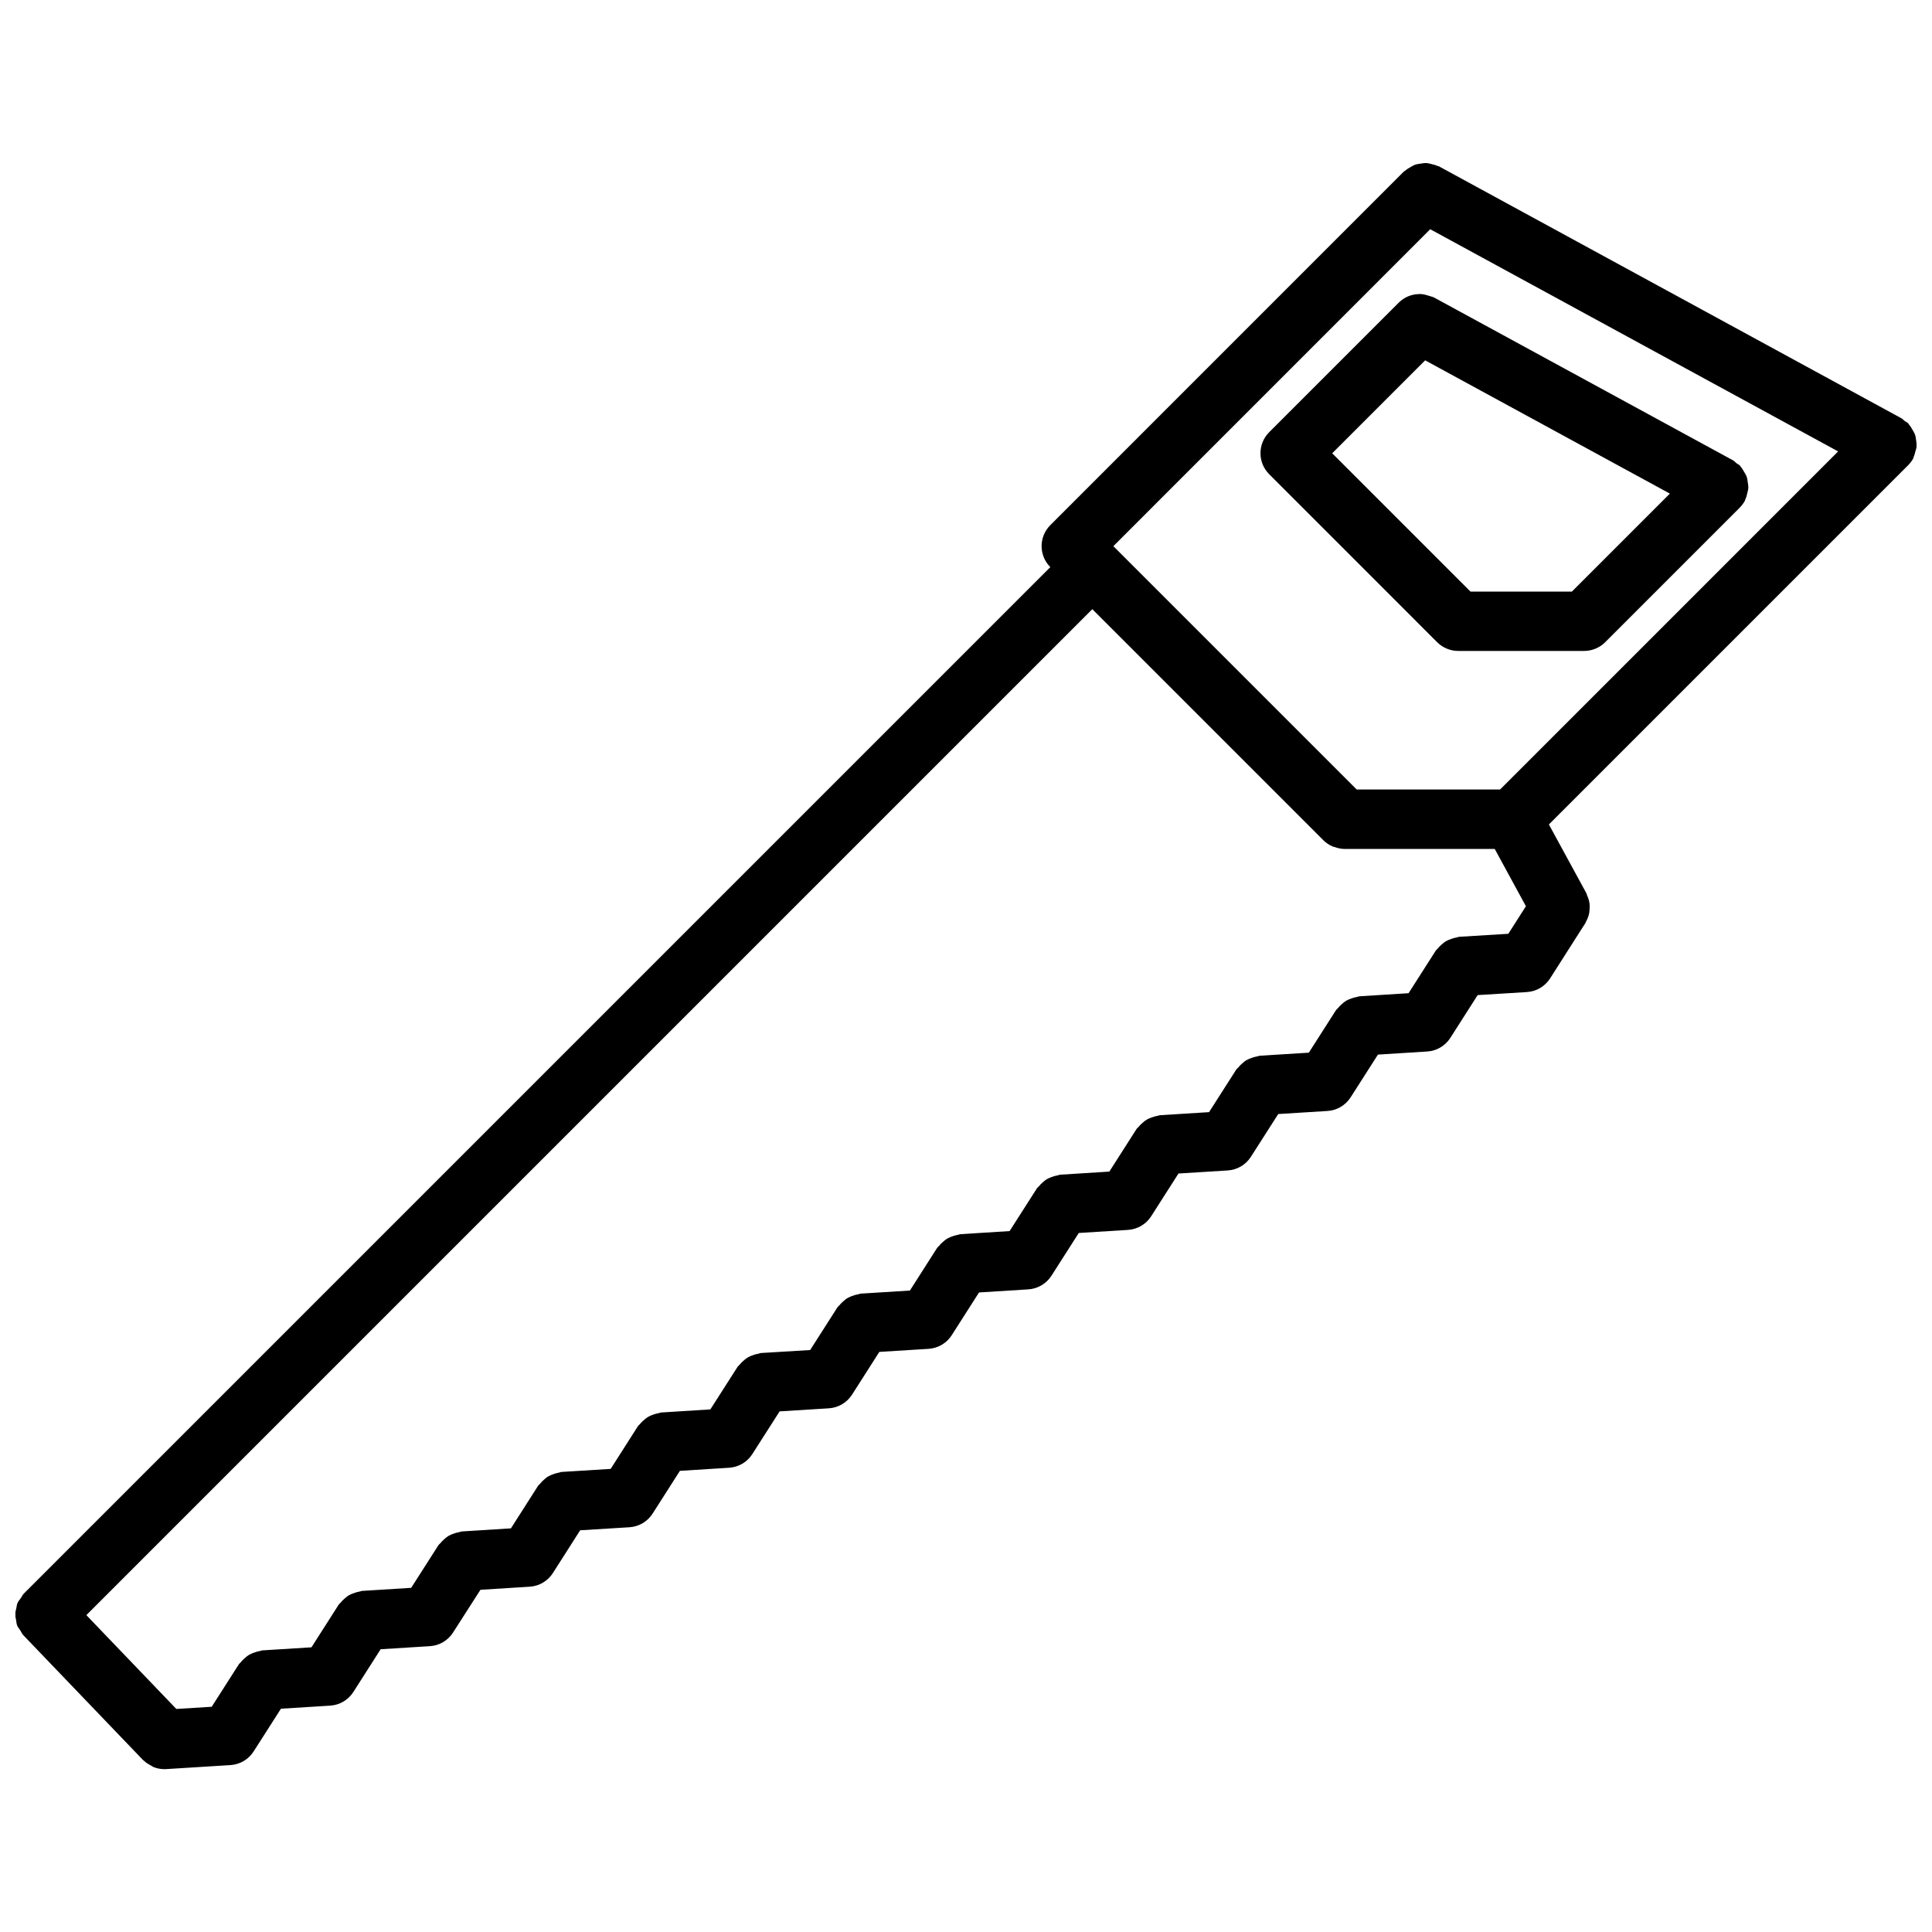
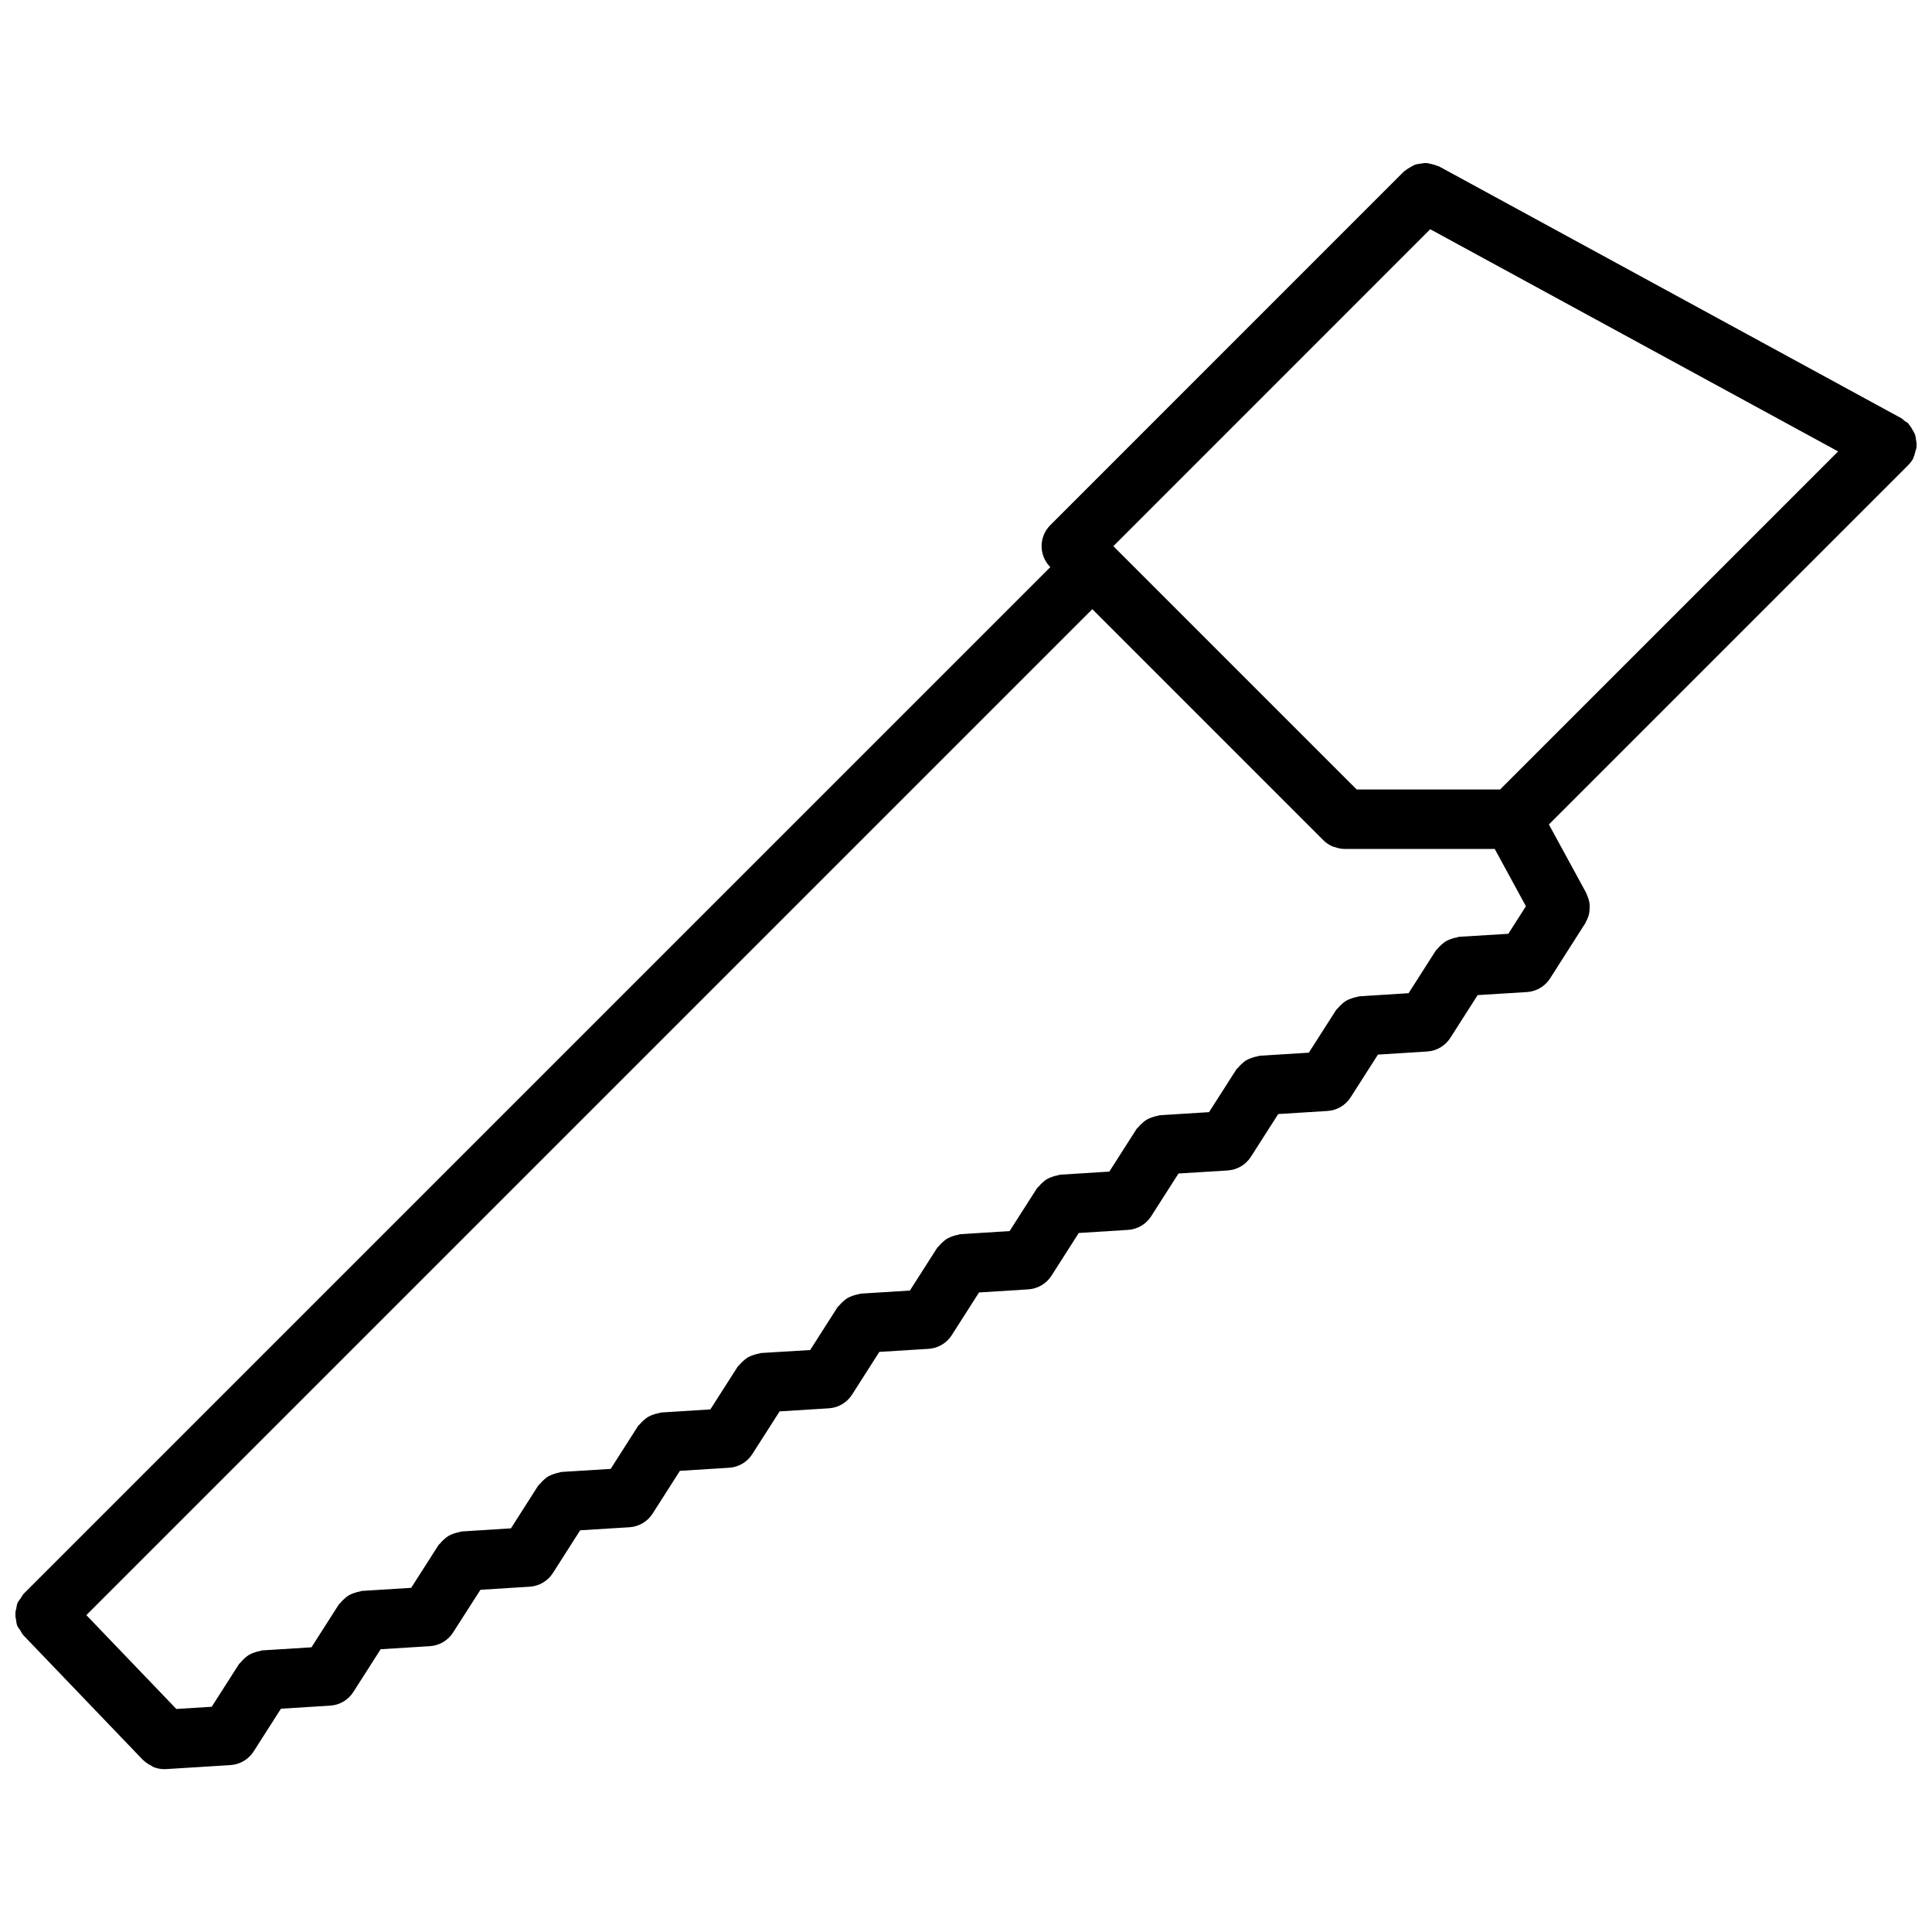
<svg xmlns="http://www.w3.org/2000/svg" width="800px" height="800px" version="1.1" viewBox="144 144 512 512">
  <defs>
    <clipPath id="a">
      <path d="m148.09 187h503.81v426h-503.81z" />
    </clipPath>
  </defs>
  <g clip-path="url(#a)">
    <path d="m651.93 262.12c0.023-0.48-0.07-0.93-0.133-1.402-0.078-0.527-0.125-1.047-0.301-1.543-0.156-0.441-0.41-0.82-0.637-1.227-0.277-0.488-0.535-0.961-0.922-1.387-0.102-0.109-0.141-0.262-0.242-0.371-0.277-0.277-0.637-0.402-0.945-0.629-0.301-0.219-0.504-0.52-0.844-0.707l-122.52-66.742c-0.141-0.078-0.285-0.07-0.426-0.133-0.504-0.234-1.023-0.355-1.559-0.488-0.48-0.117-0.93-0.25-1.418-0.277-0.496-0.023-0.953 0.07-1.449 0.141-0.512 0.078-1.016 0.125-1.504 0.293-0.441 0.156-0.82 0.41-1.227 0.637-0.496 0.277-0.961 0.543-1.395 0.93-0.109 0.102-0.25 0.133-0.363 0.234l-93.703 93.719c-3.078 3.078-3.078 8.047 0 11.125l-272.04 272.04c-0.34 0.34-0.496 0.77-0.762 1.148-0.324 0.465-0.715 0.883-0.922 1.387-0.188 0.449-0.195 0.922-0.309 1.395-0.109 0.52-0.293 1.031-0.301 1.559-0.008 0.473 0.164 0.922 0.234 1.387 0.094 0.527 0.109 1.07 0.309 1.574 0.172 0.457 0.52 0.82 0.789 1.234 0.285 0.449 0.473 0.938 0.844 1.332l31.707 33.07c0.047 0.055 0.117 0.07 0.164 0.117 0.582 0.574 1.273 1.008 2.016 1.387 0.172 0.094 0.332 0.242 0.512 0.324 0.922 0.387 1.922 0.598 2.977 0.598h0.008c0.164 0 0.324-0.008 0.496-0.016l17.012-1.062c2.504-0.156 4.785-1.496 6.141-3.621l7.234-11.32 13.043-0.812c2.512-0.156 4.793-1.496 6.148-3.621l7.234-11.328 13.043-0.812c2.512-0.156 4.793-1.496 6.148-3.621l7.254-11.32 13.059-0.82c2.504-0.156 4.785-1.496 6.141-3.621l7.227-11.328 13.051-0.805c2.512-0.156 4.793-1.496 6.148-3.621l7.234-11.328 13.043-0.82c2.504-0.156 4.785-1.496 6.141-3.613l7.242-11.328 13.043-0.812c2.512-0.156 4.793-1.496 6.148-3.621l7.234-11.328 13.043-0.812c2.512-0.156 4.793-1.496 6.148-3.621l7.227-11.32 13.059-0.82c2.504-0.156 4.785-1.496 6.141-3.621l7.234-11.32 13.051-0.82c2.504-0.156 4.785-1.496 6.141-3.621l7.234-11.32 13.043-0.812c2.512-0.156 4.793-1.496 6.148-3.621l7.242-11.328 13.043-0.812c2.512-0.156 4.793-1.496 6.148-3.621l7.234-11.32 13.051-0.82c2.504-0.156 4.785-1.496 6.141-3.621l7.234-11.328 13.051-0.805c2.512-0.156 4.793-1.496 6.148-3.621l8.754-13.73c0.164-0.188 0.25-0.41 0.395-0.605l0.211-0.34c0.062-0.094 0.062-0.203 0.117-0.301 0.402-0.715 0.707-1.449 0.867-2.242 0.094-0.434 0.102-0.844 0.125-1.281 0.016-0.488 0.039-0.953-0.039-1.449-0.102-0.762-0.355-1.473-0.668-2.164-0.062-0.133-0.055-0.27-0.125-0.395l-0.234-0.441c-0.109-0.172-0.164-0.363-0.285-0.527l-9.438-17.32 95.164-95.164c0.52-0.52 0.992-1.125 1.371-1.801 0.078-0.148 0.078-0.309 0.141-0.465 0.219-0.473 0.332-0.953 0.457-1.449 0.152-0.48 0.301-0.969 0.324-1.48zm-110.39 91.109h-38l-64.473-64.473c-0.008-0.008-0.008-0.016-0.016-0.016l83.973-83.992 108.1 58.883zm-10.832 39.031c-0.25 0.016-0.457 0.148-0.699 0.18-0.48 0.07-0.914 0.211-1.371 0.371-0.504 0.172-0.977 0.348-1.426 0.613-0.441 0.25-0.812 0.574-1.195 0.914-0.371 0.34-0.715 0.66-1.023 1.062-0.148 0.188-0.355 0.301-0.488 0.504l-7.219 11.305-13.02 0.82c-0.242 0.016-0.449 0.148-0.691 0.18-0.48 0.07-0.906 0.203-1.371 0.371-0.504 0.172-0.984 0.348-1.434 0.613-0.434 0.25-0.805 0.574-1.18 0.914-0.379 0.34-0.723 0.66-1.031 1.07-0.148 0.18-0.355 0.293-0.488 0.496l-7.219 11.297-13.012 0.812c-0.242 0.016-0.457 0.148-0.691 0.18-0.48 0.07-0.922 0.211-1.379 0.371-0.504 0.172-0.977 0.348-1.426 0.613-0.441 0.25-0.812 0.574-1.188 0.914-0.379 0.34-0.723 0.66-1.031 1.07-0.148 0.18-0.355 0.293-0.488 0.496l-7.227 11.305-13.004 0.812c-0.242 0.016-0.441 0.148-0.676 0.172-0.496 0.078-0.961 0.219-1.449 0.395-0.473 0.164-0.922 0.332-1.348 0.582-0.465 0.27-0.859 0.605-1.258 0.969-0.355 0.316-0.684 0.629-0.969 1.008-0.156 0.188-0.371 0.309-0.504 0.52l-7.219 11.297-13.012 0.82c-0.242 0.016-0.441 0.148-0.676 0.18-0.496 0.07-0.953 0.211-1.434 0.379-0.48 0.164-0.938 0.34-1.363 0.59-0.465 0.27-0.852 0.605-1.25 0.961-0.355 0.324-0.684 0.629-0.969 1.016-0.156 0.188-0.371 0.309-0.504 0.52l-7.219 11.297-13.02 0.82c-0.25 0.016-0.457 0.148-0.699 0.18-0.48 0.07-0.922 0.211-1.387 0.371-0.496 0.172-0.961 0.348-1.402 0.613-0.449 0.25-0.828 0.582-1.219 0.938-0.363 0.324-0.691 0.637-0.992 1.023-0.148 0.188-0.363 0.309-0.496 0.52l-7.211 11.297-13.004 0.812c-0.242 0.016-0.449 0.148-0.684 0.18-0.504 0.07-0.961 0.211-1.449 0.387-0.473 0.164-0.914 0.332-1.34 0.582-0.473 0.262-0.859 0.605-1.266 0.969-0.348 0.324-0.676 0.629-0.961 1-0.156 0.195-0.371 0.316-0.504 0.527l-7.219 11.305-13.02 0.789c-0.242 0.016-0.449 0.148-0.684 0.18-0.496 0.07-0.938 0.211-1.41 0.379-0.496 0.164-0.953 0.34-1.402 0.598-0.441 0.262-0.82 0.582-1.203 0.93-0.371 0.332-0.707 0.652-1.008 1.047-0.148 0.18-0.363 0.301-0.496 0.504l-7.227 11.305-13.012 0.82c-0.25 0.016-0.457 0.148-0.699 0.18-0.48 0.07-0.922 0.211-1.387 0.371-0.496 0.172-0.961 0.355-1.41 0.613-0.441 0.262-0.82 0.582-1.211 0.938-0.363 0.324-0.691 0.637-0.992 1.023-0.148 0.188-0.363 0.309-0.496 0.52l-7.211 11.305-13.02 0.805c-0.262 0.016-0.473 0.156-0.723 0.188-0.457 0.07-0.875 0.203-1.316 0.355-0.52 0.172-1.016 0.363-1.48 0.637-0.426 0.242-0.789 0.559-1.156 0.891-0.379 0.34-0.73 0.668-1.039 1.078-0.148 0.18-0.355 0.301-0.488 0.496l-7.211 11.305-13.02 0.82c-0.242 0.016-0.441 0.148-0.676 0.18-0.496 0.07-0.945 0.211-1.426 0.379-0.488 0.164-0.938 0.34-1.379 0.59-0.457 0.27-0.836 0.598-1.234 0.961-0.355 0.316-0.691 0.629-0.977 1.016-0.156 0.188-0.371 0.309-0.504 0.52l-7.219 11.297-13.004 0.812c-0.25 0.016-0.457 0.148-0.699 0.18-0.488 0.07-0.93 0.211-1.395 0.379-0.496 0.164-0.953 0.34-1.395 0.598-0.457 0.262-0.836 0.59-1.234 0.945-0.355 0.324-0.691 0.637-0.984 1.023-0.148 0.188-0.363 0.309-0.496 0.52l-7.219 11.305-13.012 0.812c-0.242 0.016-0.441 0.148-0.676 0.18-0.496 0.07-0.945 0.211-1.418 0.379-0.496 0.164-0.953 0.34-1.395 0.598-0.449 0.262-0.82 0.582-1.211 0.93-0.371 0.332-0.715 0.66-1.016 1.055-0.148 0.188-0.355 0.301-0.488 0.504l-7.219 11.297-9.375 0.582-23.844-24.867 266.59-266.59 61.203 61.211s0.008 0 0.008 0.008c0.73 0.738 1.613 1.316 2.59 1.723 0.117 0.047 0.234 0.031 0.355 0.07 0.828 0.301 1.699 0.527 2.637 0.527h39.848l8.266 15.184-4.66 7.305z" />
  </g>
-   <path d="m607.32 273.34c0.031-0.52-0.07-1.031-0.148-1.551-0.07-0.488-0.117-0.961-0.277-1.434-0.156-0.441-0.41-0.82-0.645-1.227-0.277-0.496-0.543-0.977-0.93-1.41-0.102-0.109-0.133-0.242-0.227-0.348-0.262-0.262-0.59-0.371-0.875-0.582-0.324-0.242-0.559-0.574-0.93-0.781l-79.375-43.234c-0.164-0.086-0.332-0.078-0.496-0.156-0.293-0.125-0.59-0.172-0.891-0.27-0.738-0.234-1.473-0.426-2.219-0.434-0.086-0.008-0.156 0.016-0.234 0.023-2.031 0.023-3.93 0.82-5.398 2.273l-34.328 34.328c-3.078 3.078-3.078 8.055 0 11.133l44.516 44.523c0.723 0.73 1.598 1.309 2.566 1.707 0.961 0.402 1.984 0.605 3.008 0.605h33.379c1.023 0 2.047-0.203 3.008-0.605 0.969-0.402 1.844-0.977 2.566-1.707l35.699-35.699c0.016-0.016 0.023-0.047 0.047-0.062 0.496-0.512 0.938-1.102 1.289-1.754 0.062-0.125 0.062-0.25 0.117-0.379 0.27-0.543 0.402-1.117 0.527-1.699 0.094-0.41 0.227-0.828 0.25-1.262zm-46.762 27.445h-26.859l-36.652-36.66 24.633-24.633 64.852 35.32z" />
</svg>